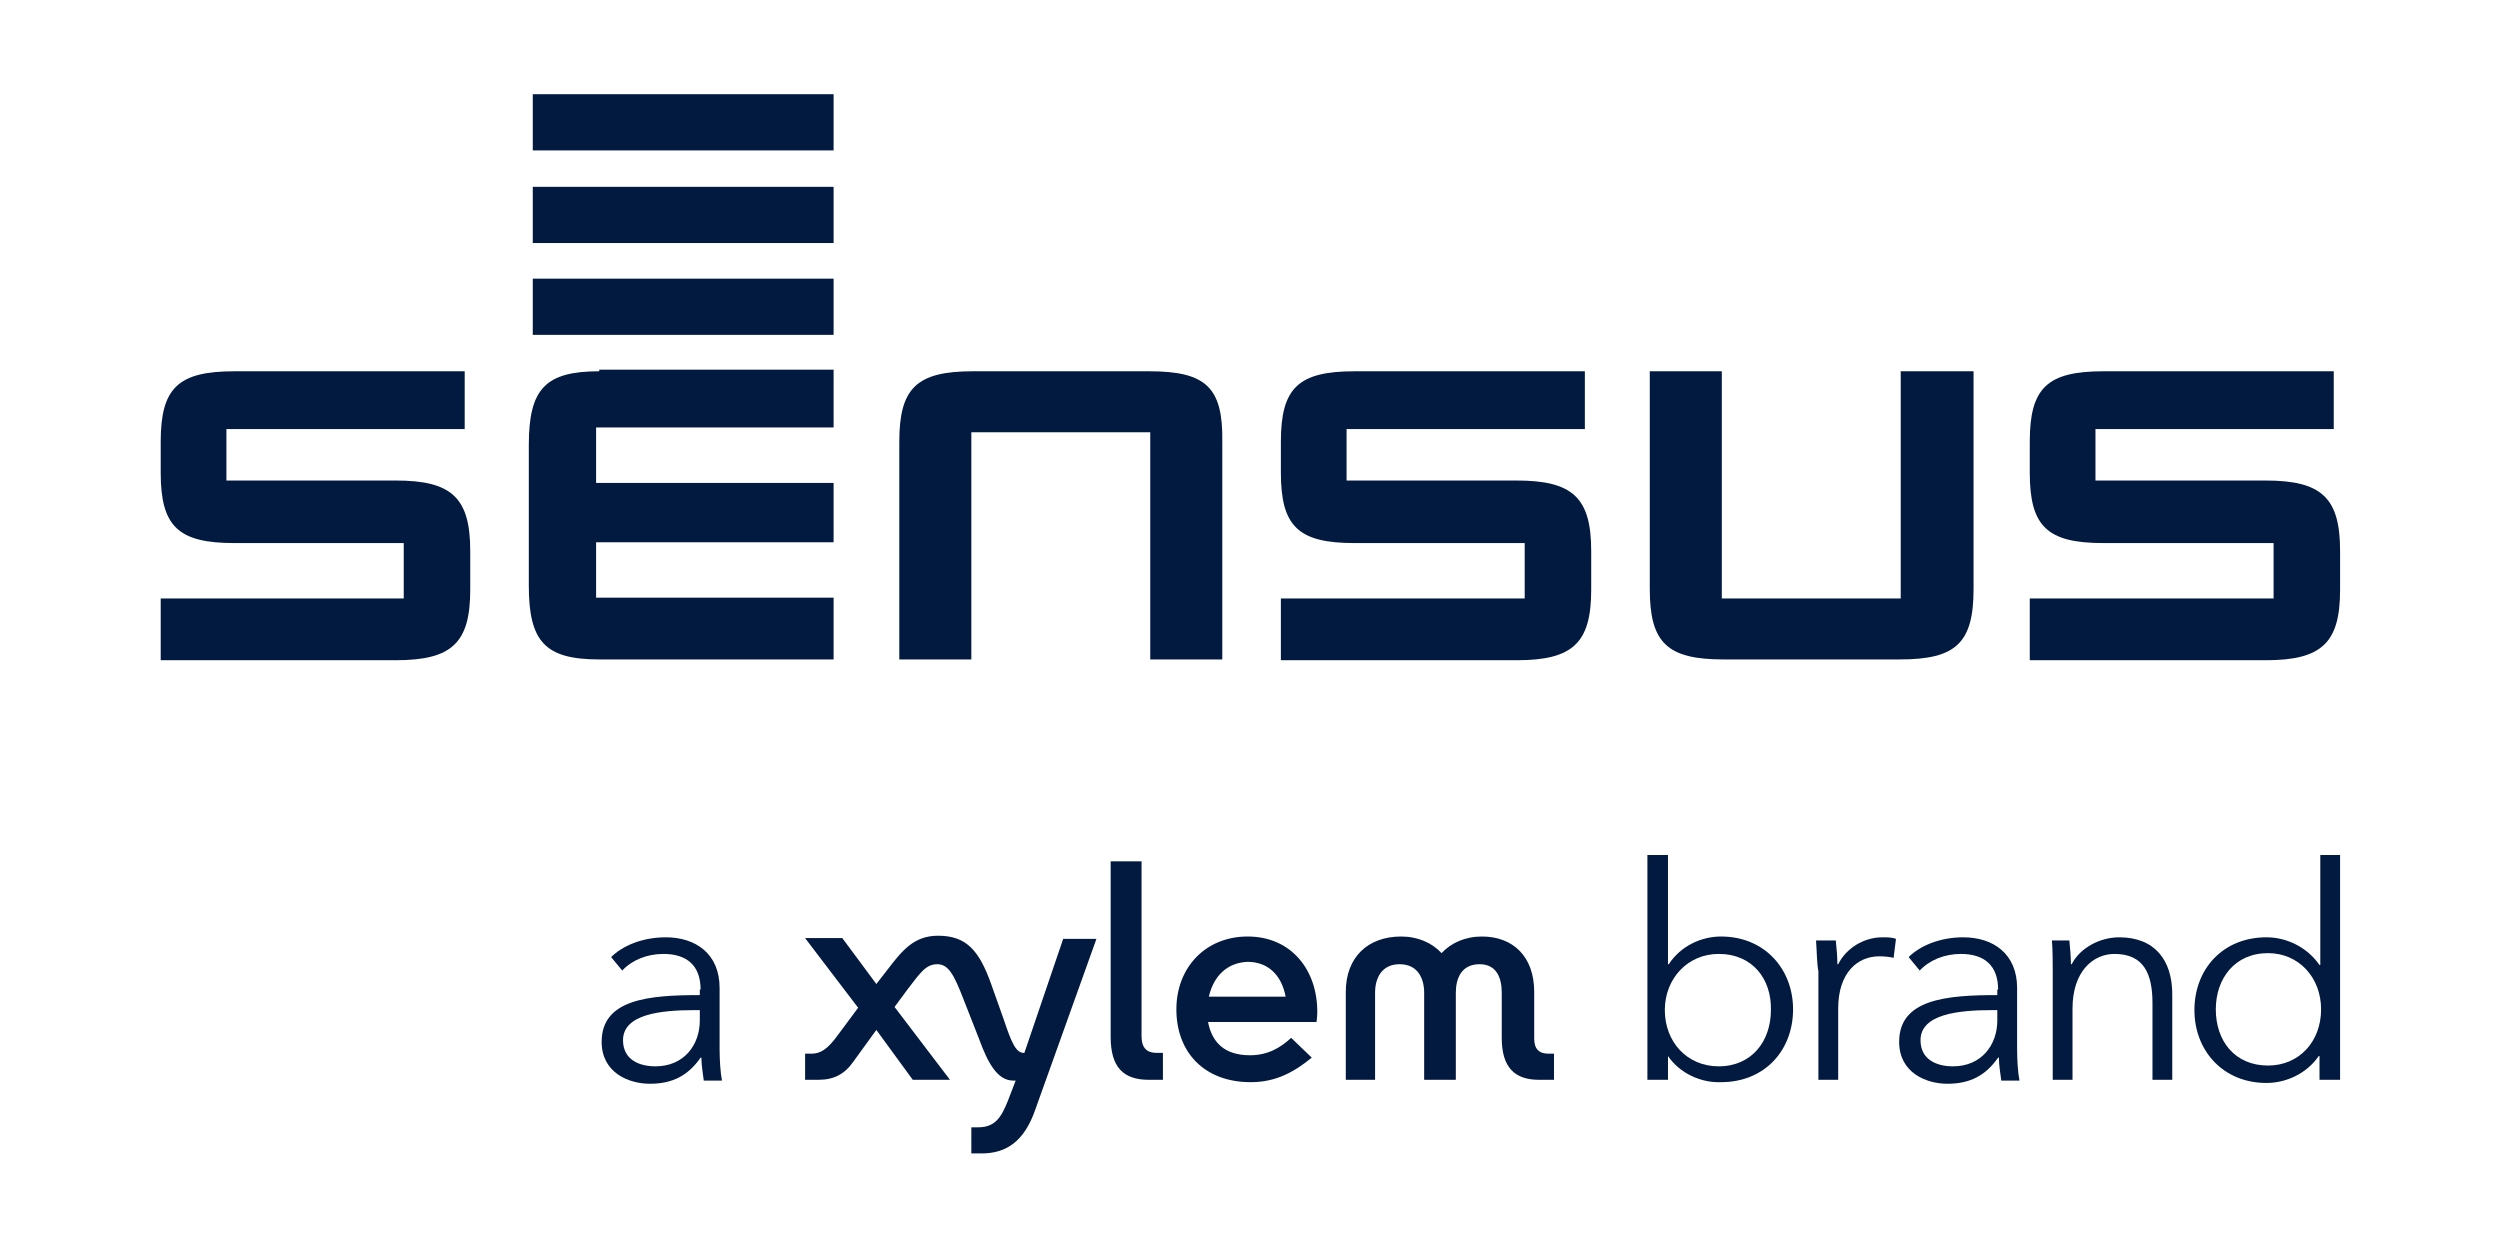
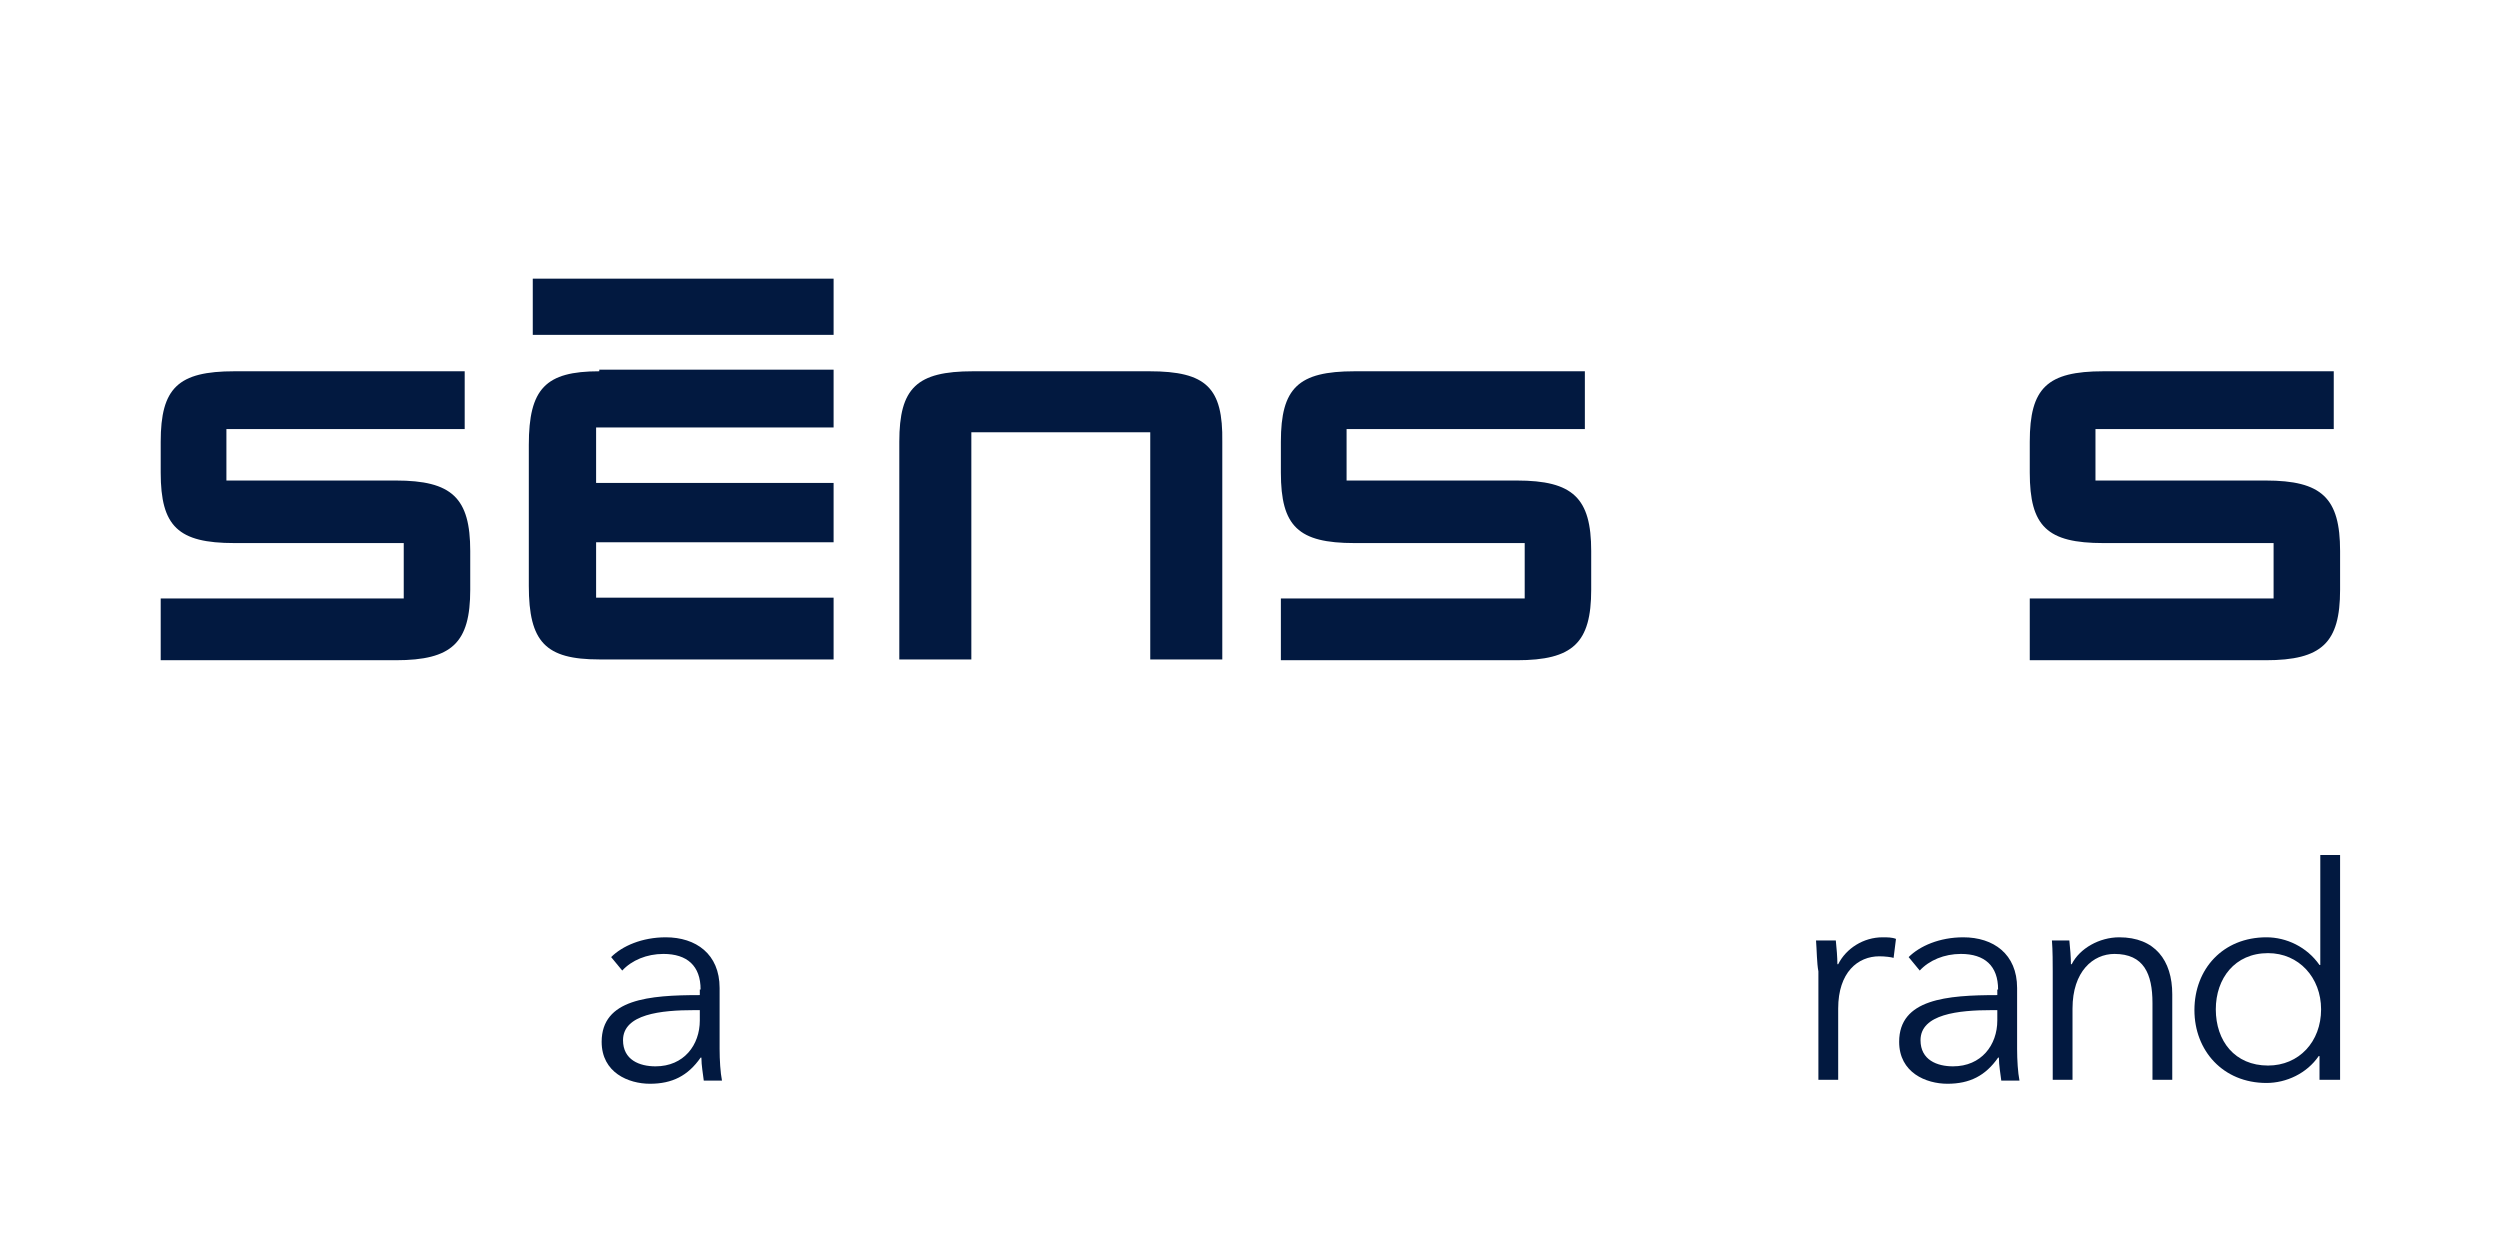
<svg xmlns="http://www.w3.org/2000/svg" version="1.1" id="Layer_1" x="0px" y="0px" viewBox="0 0 315.8 157.5" style="enable-background:new 0 0 315.8 157.5;" xml:space="preserve" width="315.8" height="157.5">
  <style type="text/css"> .st0{fill:#021940;} </style>
  <g>
    <g>
      <g>
-         <rect x="67.3" y="11.9" class="st0" width="38" height="7.1" />
-         <rect x="67.3" y="23.6" class="st0" width="38" height="7.1" />
        <rect x="67.3" y="35.2" class="st0" width="38" height="7.1" />
      </g>
      <g>
        <path class="st0" d="M145.2,46.9h-22.3c-7.1,0-9.3,2.1-9.3,8.9v27.5h9.1V54.6h22.6v28.7h9.1V55.8C154.5,49,152.4,46.9,145.2,46.9 z" />
-         <path class="st0" d="M240.1,46.9v28.7h-22.6V46.9h-9.1v27.5c0,6.8,2.2,8.9,9.3,8.9H240c7.1,0,9.3-2.1,9.3-8.9V46.9H240.1z" />
        <path class="st0" d="M75.7,46.9c-6.8,0-8.9,2.2-8.9,9.3V74c0,7.1,2.1,9.3,8.9,9.3h29.6v-7.8h-30v-7h30v-7.5h-30v-7h30v-7.3H75.7z " />
        <path class="st0" d="M58.7,54.2v-7.3H29.6c-7.1,0-9.3,2.1-9.3,8.9v3.9c0,6.8,2.2,8.9,9.3,8.9H51v7H20.3v7.8H50 c7.1,0,9.4-2.2,9.4-8.9v-4.9c0-6.7-2.3-8.9-9.4-8.9H28.6v-6.5H58.7z" />
        <path class="st0" d="M200.2,54.2v-7.3h-29.1c-7.1,0-9.3,2.1-9.3,8.9v3.9c0,6.8,2.2,8.9,9.3,8.9h21.5v7h-30.8v7.8h29.8 c7.1,0,9.4-2.2,9.4-8.9v-4.9c0-6.7-2.3-8.9-9.4-8.9h-21.5v-6.5H200.2z" />
        <path class="st0" d="M294.8,54.2v-7.3h-29.1c-7.1,0-9.3,2.1-9.3,8.9v3.9c0,6.8,2.2,8.9,9.3,8.9h21.5v7h-30.8v7.8h29.8 c7.1,0,9.4-2.2,9.4-8.9v-4.9c0-6.7-2.3-8.9-9.4-8.9h-21.5v-6.5H294.8z" />
      </g>
    </g>
    <g>
      <g>
        <path class="st0" d="M88.5,125c0-3-1.7-4.5-4.7-4.5c-2.1,0-4,0.8-5.2,2.1l-1.4-1.7c1.4-1.4,3.9-2.5,6.9-2.5 c3.8,0,6.8,2.1,6.8,6.4v7.7c0,1.4,0.1,3,0.3,4h-2.3c-0.1-0.9-0.3-1.9-0.3-2.9h-0.1c-1.6,2.3-3.6,3.3-6.4,3.3 c-2.7,0-6.1-1.4-6.1-5.3c0-5.4,6-5.9,12.4-5.9V125z M87.7,127.6c-4.2,0-9,0.5-9,3.8c0,2.5,2.1,3.3,4.1,3.3c3.6,0,5.6-2.7,5.6-5.8 v-1.3H87.7z" />
      </g>
      <g>
-         <path class="st0" d="M210.7,133.4v3h-2.6V108h2.6v13.8h0.1c1.5-2.3,4.1-3.5,6.6-3.5c5.5,0,9.1,4.1,9.1,9.2c0,5.2-3.6,9.2-9.1,9.2 C214.9,136.8,212.2,135.6,210.7,133.4L210.7,133.4z M217.1,120.5c-3.9,0-6.8,3.1-6.8,7.1c0,4,2.8,7.1,6.8,7.1 c4.2,0,6.6-3.2,6.6-7.1C223.8,123.7,221.4,120.5,217.1,120.5z" />
-         <path class="st0" d="M229.4,118.8h2.5c0.1,0.9,0.2,2.2,0.2,3h0.1c1-2,3.2-3.4,5.6-3.4c0.6,0,1.2,0,1.7,0.2l-0.3,2.4 c-0.3-0.1-1.1-0.2-1.8-0.2c-2.7,0-5.2,2-5.2,6.6v9h-2.5v-13.7C229.5,121.7,229.5,120,229.4,118.8z" />
+         <path class="st0" d="M229.4,118.8h2.5c0.1,0.9,0.2,2.2,0.2,3h0.1c1-2,3.2-3.4,5.6-3.4c0.6,0,1.2,0,1.7,0.2l-0.3,2.4 c-0.3-0.1-1.1-0.2-1.8-0.2c-2.7,0-5.2,2-5.2,6.6v9h-2.5v-13.7C229.5,121.7,229.5,120,229.4,118.8" />
        <path class="st0" d="M252.4,125c0-3-1.7-4.5-4.7-4.5c-2.1,0-4,0.8-5.2,2.1l-1.4-1.7c1.4-1.4,3.9-2.5,6.9-2.5 c3.8,0,6.8,2.1,6.8,6.4v7.7c0,1.4,0.1,3,0.3,4h-2.3c-0.1-0.9-0.3-1.9-0.3-2.9h-0.1c-1.6,2.3-3.6,3.3-6.4,3.3 c-2.7,0-6.1-1.4-6.1-5.3c0-5.4,6-5.9,12.4-5.9V125z M251.6,127.6c-4.2,0-9,0.5-9,3.8c0,2.5,2.1,3.3,4.1,3.3 c3.6,0,5.6-2.7,5.6-5.8v-1.3H251.6z" />
        <path class="st0" d="M261.4,118.8c0.1,0.9,0.2,2.2,0.2,3h0.1c1-2,3.5-3.4,6-3.4c4.5,0,6.7,2.9,6.7,7.2v10.8h-2.5v-9.7 c0-3.7-1.1-6.2-4.8-6.2c-2.7,0-5.3,2.2-5.3,6.9v9h-2.5v-13.7c0-0.9,0-2.7-0.1-3.9H261.4z" />
        <path class="st0" d="M286.3,136.8c-5.5,0-9.1-4.1-9.1-9.2c0-5.2,3.6-9.2,9.1-9.2c2.5,0,5.1,1.2,6.7,3.5h0.1V108h2.5v28.4H293v-3 h-0.1C291.4,135.6,288.8,136.8,286.3,136.8z M286.5,134.6c3.9,0,6.7-3,6.7-7.1c0-4-2.8-7.1-6.7-7.1c-4.2,0-6.6,3.2-6.6,7.1 C279.9,131.5,282.3,134.6,286.5,134.6z" />
      </g>
      <g>
-         <path class="st0" d="M196.3,133.1v3.3h-1.9c-3.1,0-4.7-1.6-4.7-5.3v-5.7c0-1.8-0.6-3.6-2.8-3.6c-2.3,0-3,1.8-3,3.6v11h-4v-11 c0-1.8-0.8-3.6-3.1-3.6c-2.3,0-3.1,1.8-3.1,3.6v11H170v-11.1c0-4.4,2.8-7,7-7c2.1,0,3.9,0.8,5.1,2.1c1.2-1.3,3-2.1,5.1-2.1 c3.9,0,6.6,2.5,6.6,7v5.9c0,1.3,0.6,1.9,1.8,1.9H196.3z M165.7,133.6c-2.2,1.8-4.5,3.1-7.7,3.1c-5.9,0-9.4-3.8-9.4-9.2 c0-5.3,3.7-9.2,9-9.2c5.5,0,8.8,4.2,8.8,9.5c0,0.7-0.1,1.3-0.1,1.3h-13.7c0.5,2.6,2.1,4.2,5.3,4.2c2.2,0,3.8-0.9,5.2-2.2 L165.7,133.6z M152.7,125.9h9.7c-0.5-2.7-2.2-4.4-4.8-4.4C155,121.6,153.3,123.3,152.7,125.9 M140.3,131c0,3.8,1.6,5.4,4.8,5.4 h1.8V133h-0.8c-1.2,0-1.9-0.6-1.9-2.1v-22.1h-3.9V131z M129.4,133h-0.1c-1,0-1.6-1.5-2.5-4.2l-1.6-4.5c-1.5-4.2-3.1-6.1-6.7-6.1 c-3,0-4.5,1.8-6.4,4.3l-1.4,1.8l-4.3-5.8h-4.7l6.7,8.8l-2.6,3.5c-1.3,1.8-2.2,2.3-3.3,2.3h-0.8v3.3h1.7c1.9,0,3.3-0.7,4.4-2.3 l2.9-4l4.6,6.3h4.7l-7-9.2l1.7-2.3c1.6-2.1,2.3-3.1,3.7-3.1c1.4,0,2.1,1.3,3.3,4.4l2,5.1c1.1,3,2.3,5.2,4.3,5.2l0.3,0l-1,2.6 c-0.8,2-1.6,3.3-3.7,3.3h-0.9v3.3c0,0,0.7,0,1.3,0c3.1,0,5.4-1.5,6.8-5.6l7.7-21.5h-4.2L129.4,133z" />
-       </g>
+         </g>
    </g>
  </g>
</svg>